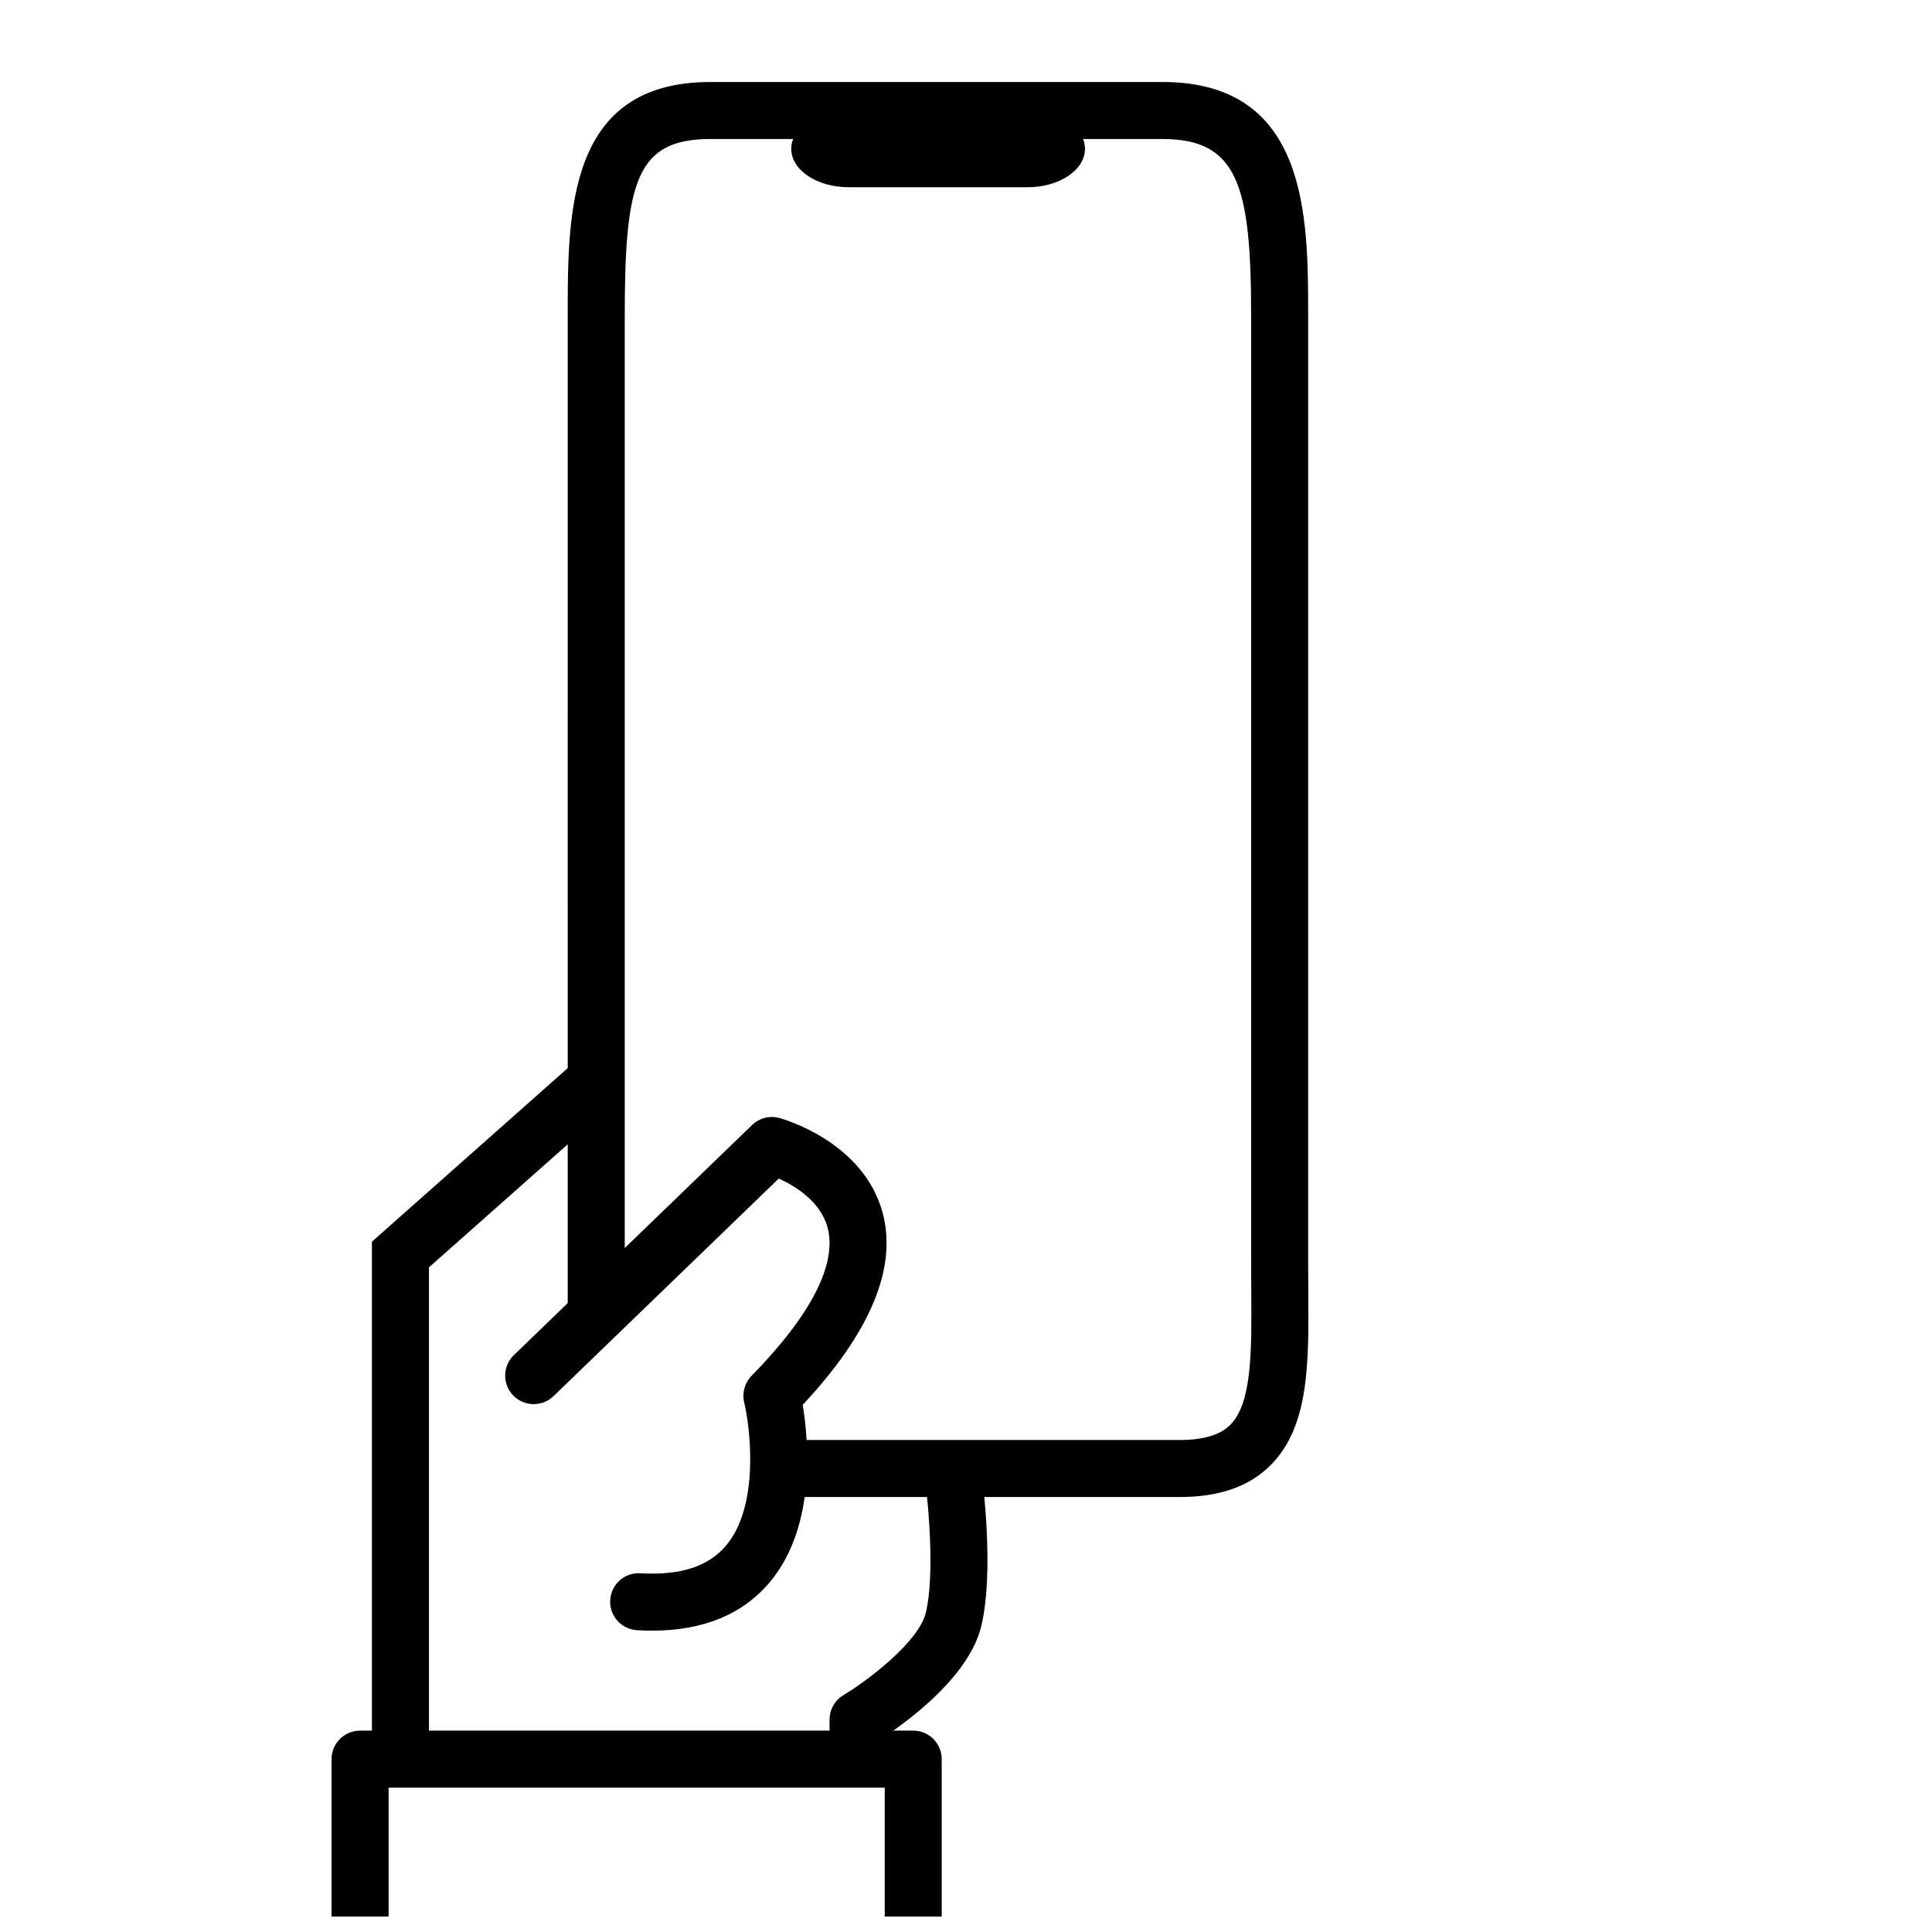
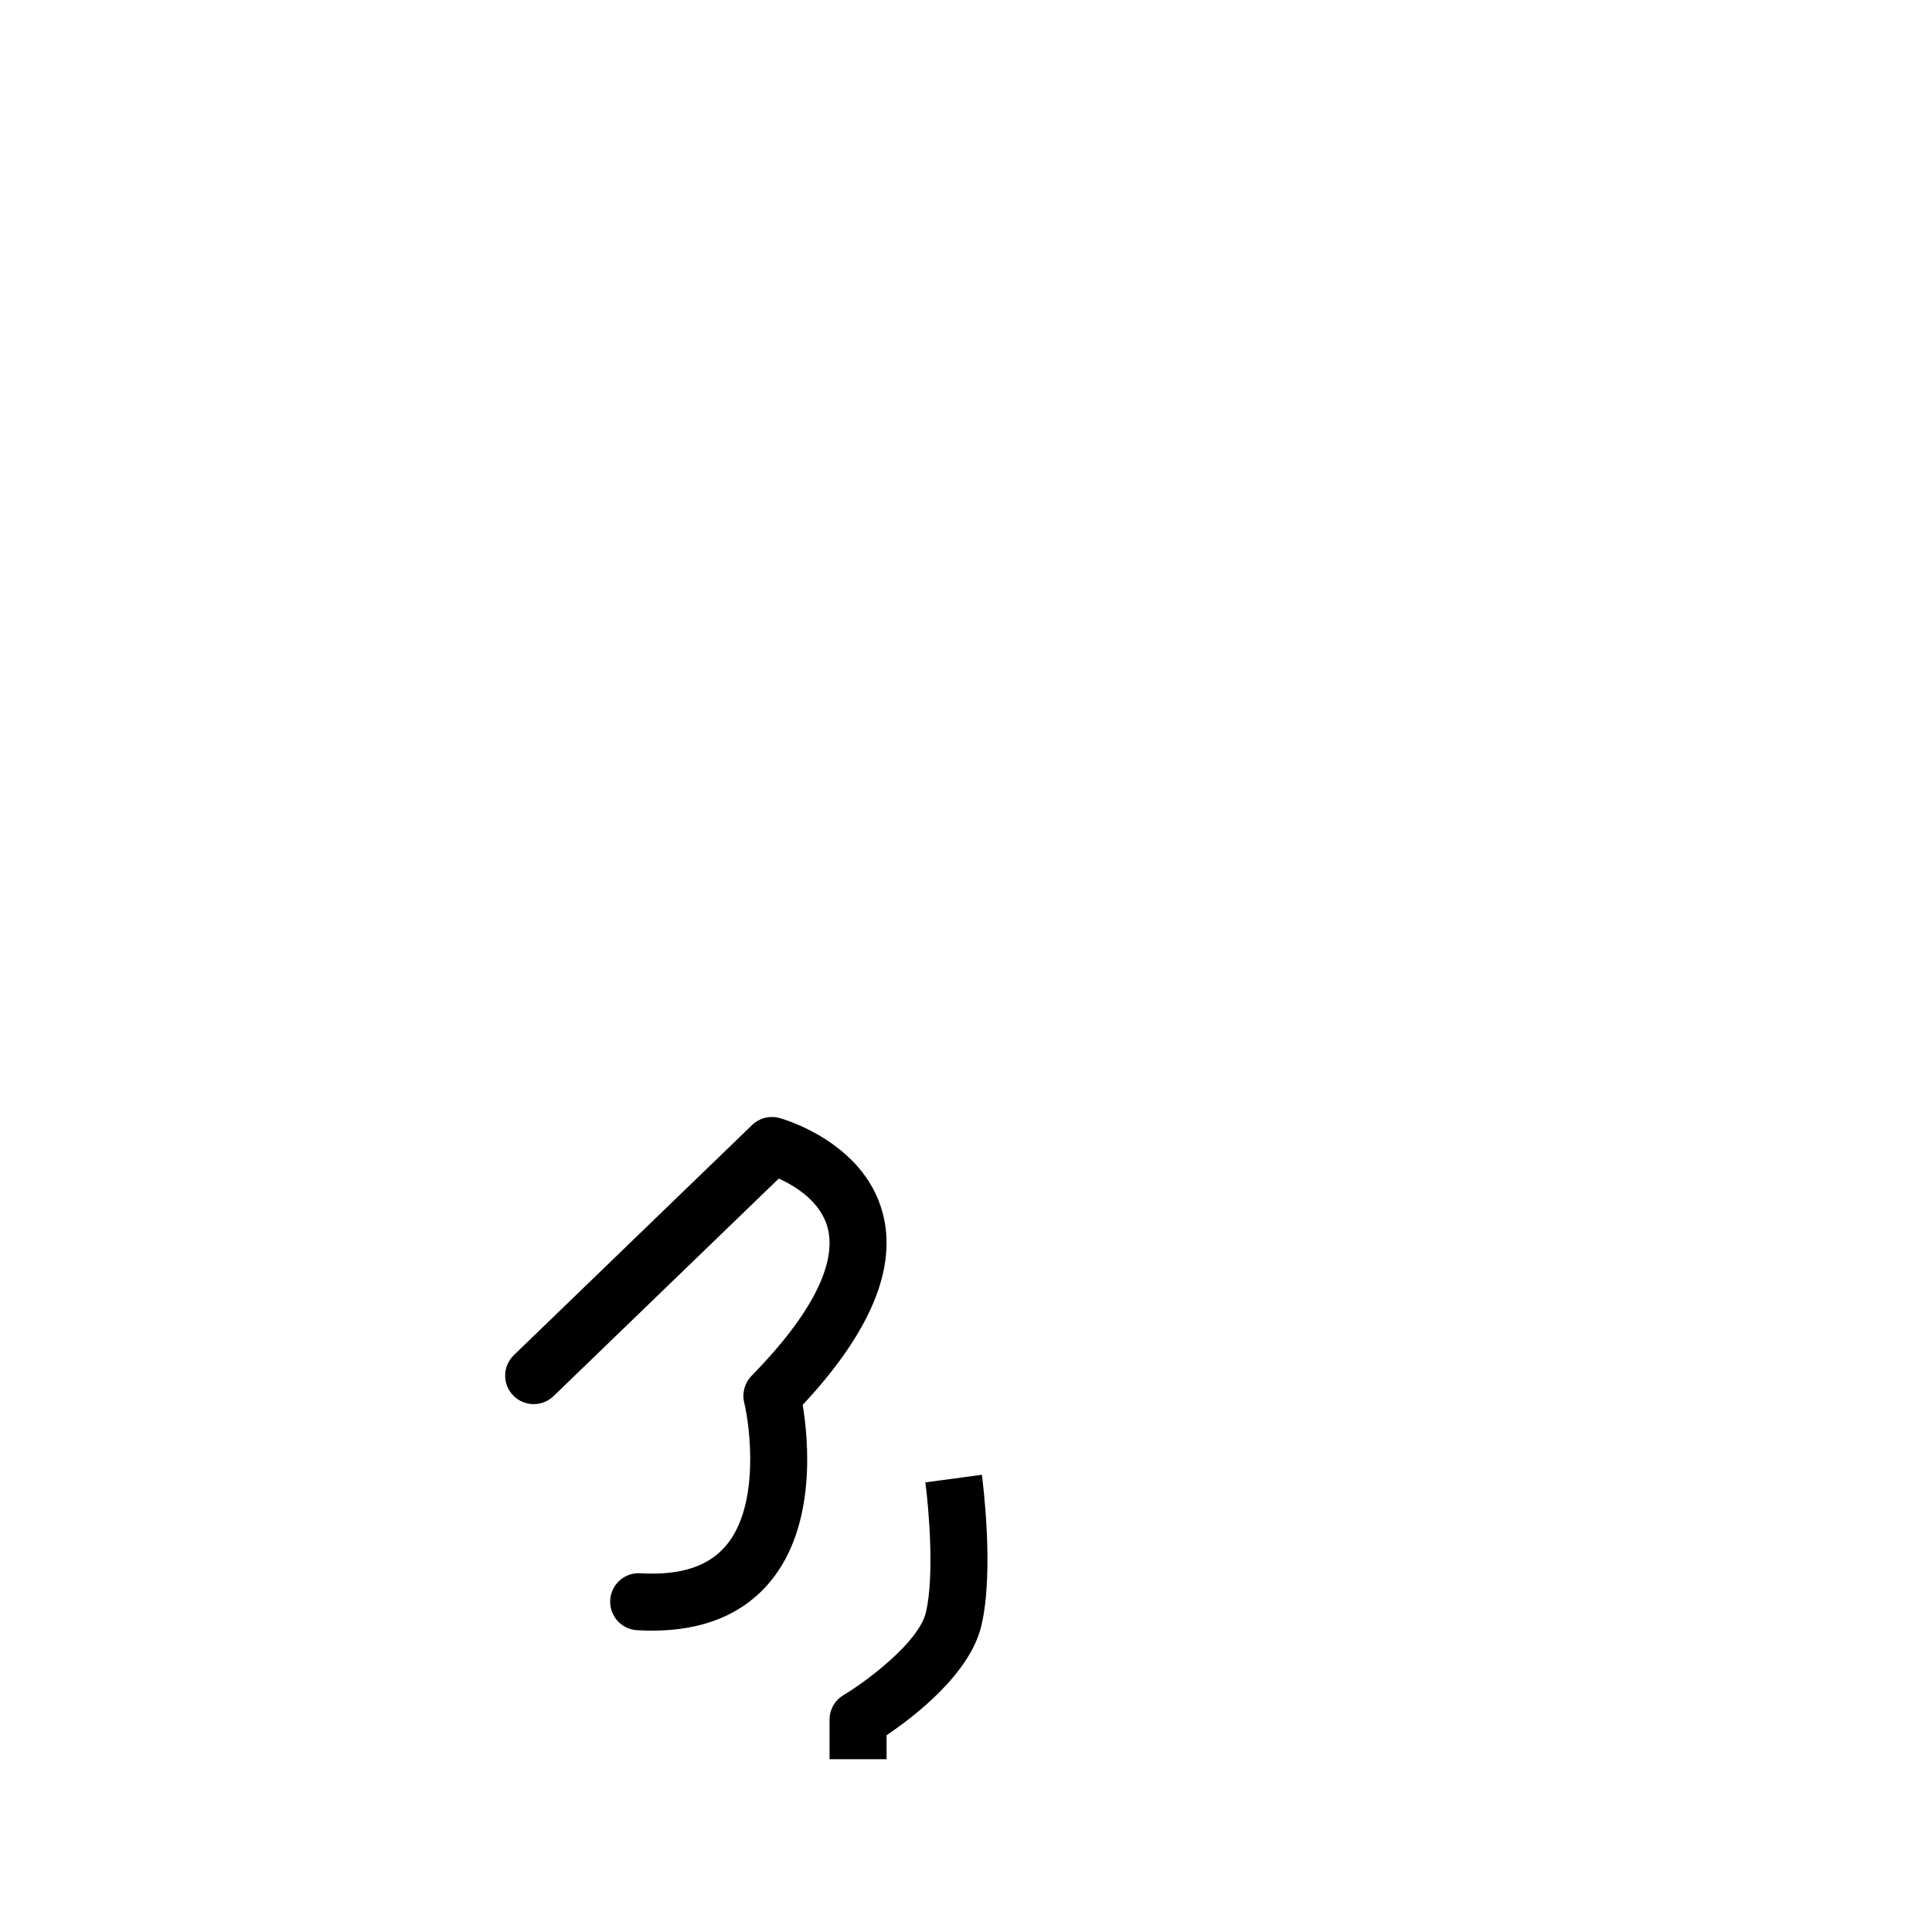
<svg xmlns="http://www.w3.org/2000/svg" width="800px" height="800px" version="1.1" viewBox="144 144 512 512">
  <defs>
    <clipPath id="a">
-       <path d="m231 602h163v49.902h-163z" />
-     </clipPath>
+       </clipPath>
  </defs>
  <path d="m316.83 576.14c-1.316 0-2.648-0.039-4.019-0.121-4.168-0.246-7.344-3.824-7.098-7.992 0.246-4.168 3.82-7.367 7.992-7.094 10.605 0.613 18.047-1.785 22.742-7.379 8.816-10.504 6.434-30.91 4.769-37.883-0.605-2.527 0.133-5.199 1.949-7.055 15.789-16.117 22.754-29.719 20.137-39.348-1.879-6.902-8.594-10.977-12.918-12.941l-59.699 57.668c-3.004 2.891-7.789 2.812-10.688-0.188-2.902-3.004-2.82-7.785 0.188-10.688l63.129-60.98c1.91-1.844 4.656-2.559 7.227-1.859 0.906 0.246 22.227 6.219 27.34 25.027 3.969 14.582-3.148 31.727-21.156 51 1.543 9.352 3.668 32.156-8.664 46.914-7.176 8.578-17.672 12.918-31.23 12.918z" />
  <g clip-path="url(#a)">
    <path d="m393.57 651.99h-15.113v-34.238h-131.48v34.238h-15.113v-41.797c0-4.172 3.379-7.559 7.559-7.559h146.58c4.176 0 7.559 3.387 7.559 7.559v41.797z" />
  </g>
  <path d="m378.95 610.2h-15.113v-10.48c0-2.656 1.402-5.129 3.684-6.488 6.324-3.785 19.984-14.105 21.84-21.875 2.367-9.906 0.699-28.266-0.137-34.508l14.977-2.016c0.141 1.027 3.359 25.391-0.137 40.031-3.059 12.812-17.914 24.141-25.113 28.988z" />
-   <path d="m257.68 610.2h-15.117v-137.14l54.438-48.254 10.027 11.305-49.348 43.75z" />
-   <path d="m456.51 540.73h-103.9v-15.113h103.89c6.422 0 10.855-1.32 13.551-4.035 5.769-5.809 5.664-19.574 5.543-35.5-0.016-2.371-0.031-4.781-0.031-7.238v-251.23c0-34.512-3.551-46.77-23.492-46.77h-119.79c-19.582 0-22.715 11.105-22.715 46.77v262.71h-15.113l-0.004-262.71c0-27.574 0-61.883 37.832-61.883h119.79c38.605 0 38.605 35.77 38.605 61.883v251.23c0 2.414 0.016 4.793 0.035 7.117 0.145 19.305 0.273 35.988-9.93 46.266-5.676 5.723-13.617 8.504-24.277 8.504z" />
-   <path d="m431.53 183.45c0 5.617-6.816 10.168-15.219 10.168h-47.402c-8.402 0-15.219-4.543-15.219-10.168 0-5.613 6.816-10.16 15.223-10.16h47.402c8.398 0 15.215 4.547 15.215 10.16z" />
</svg>